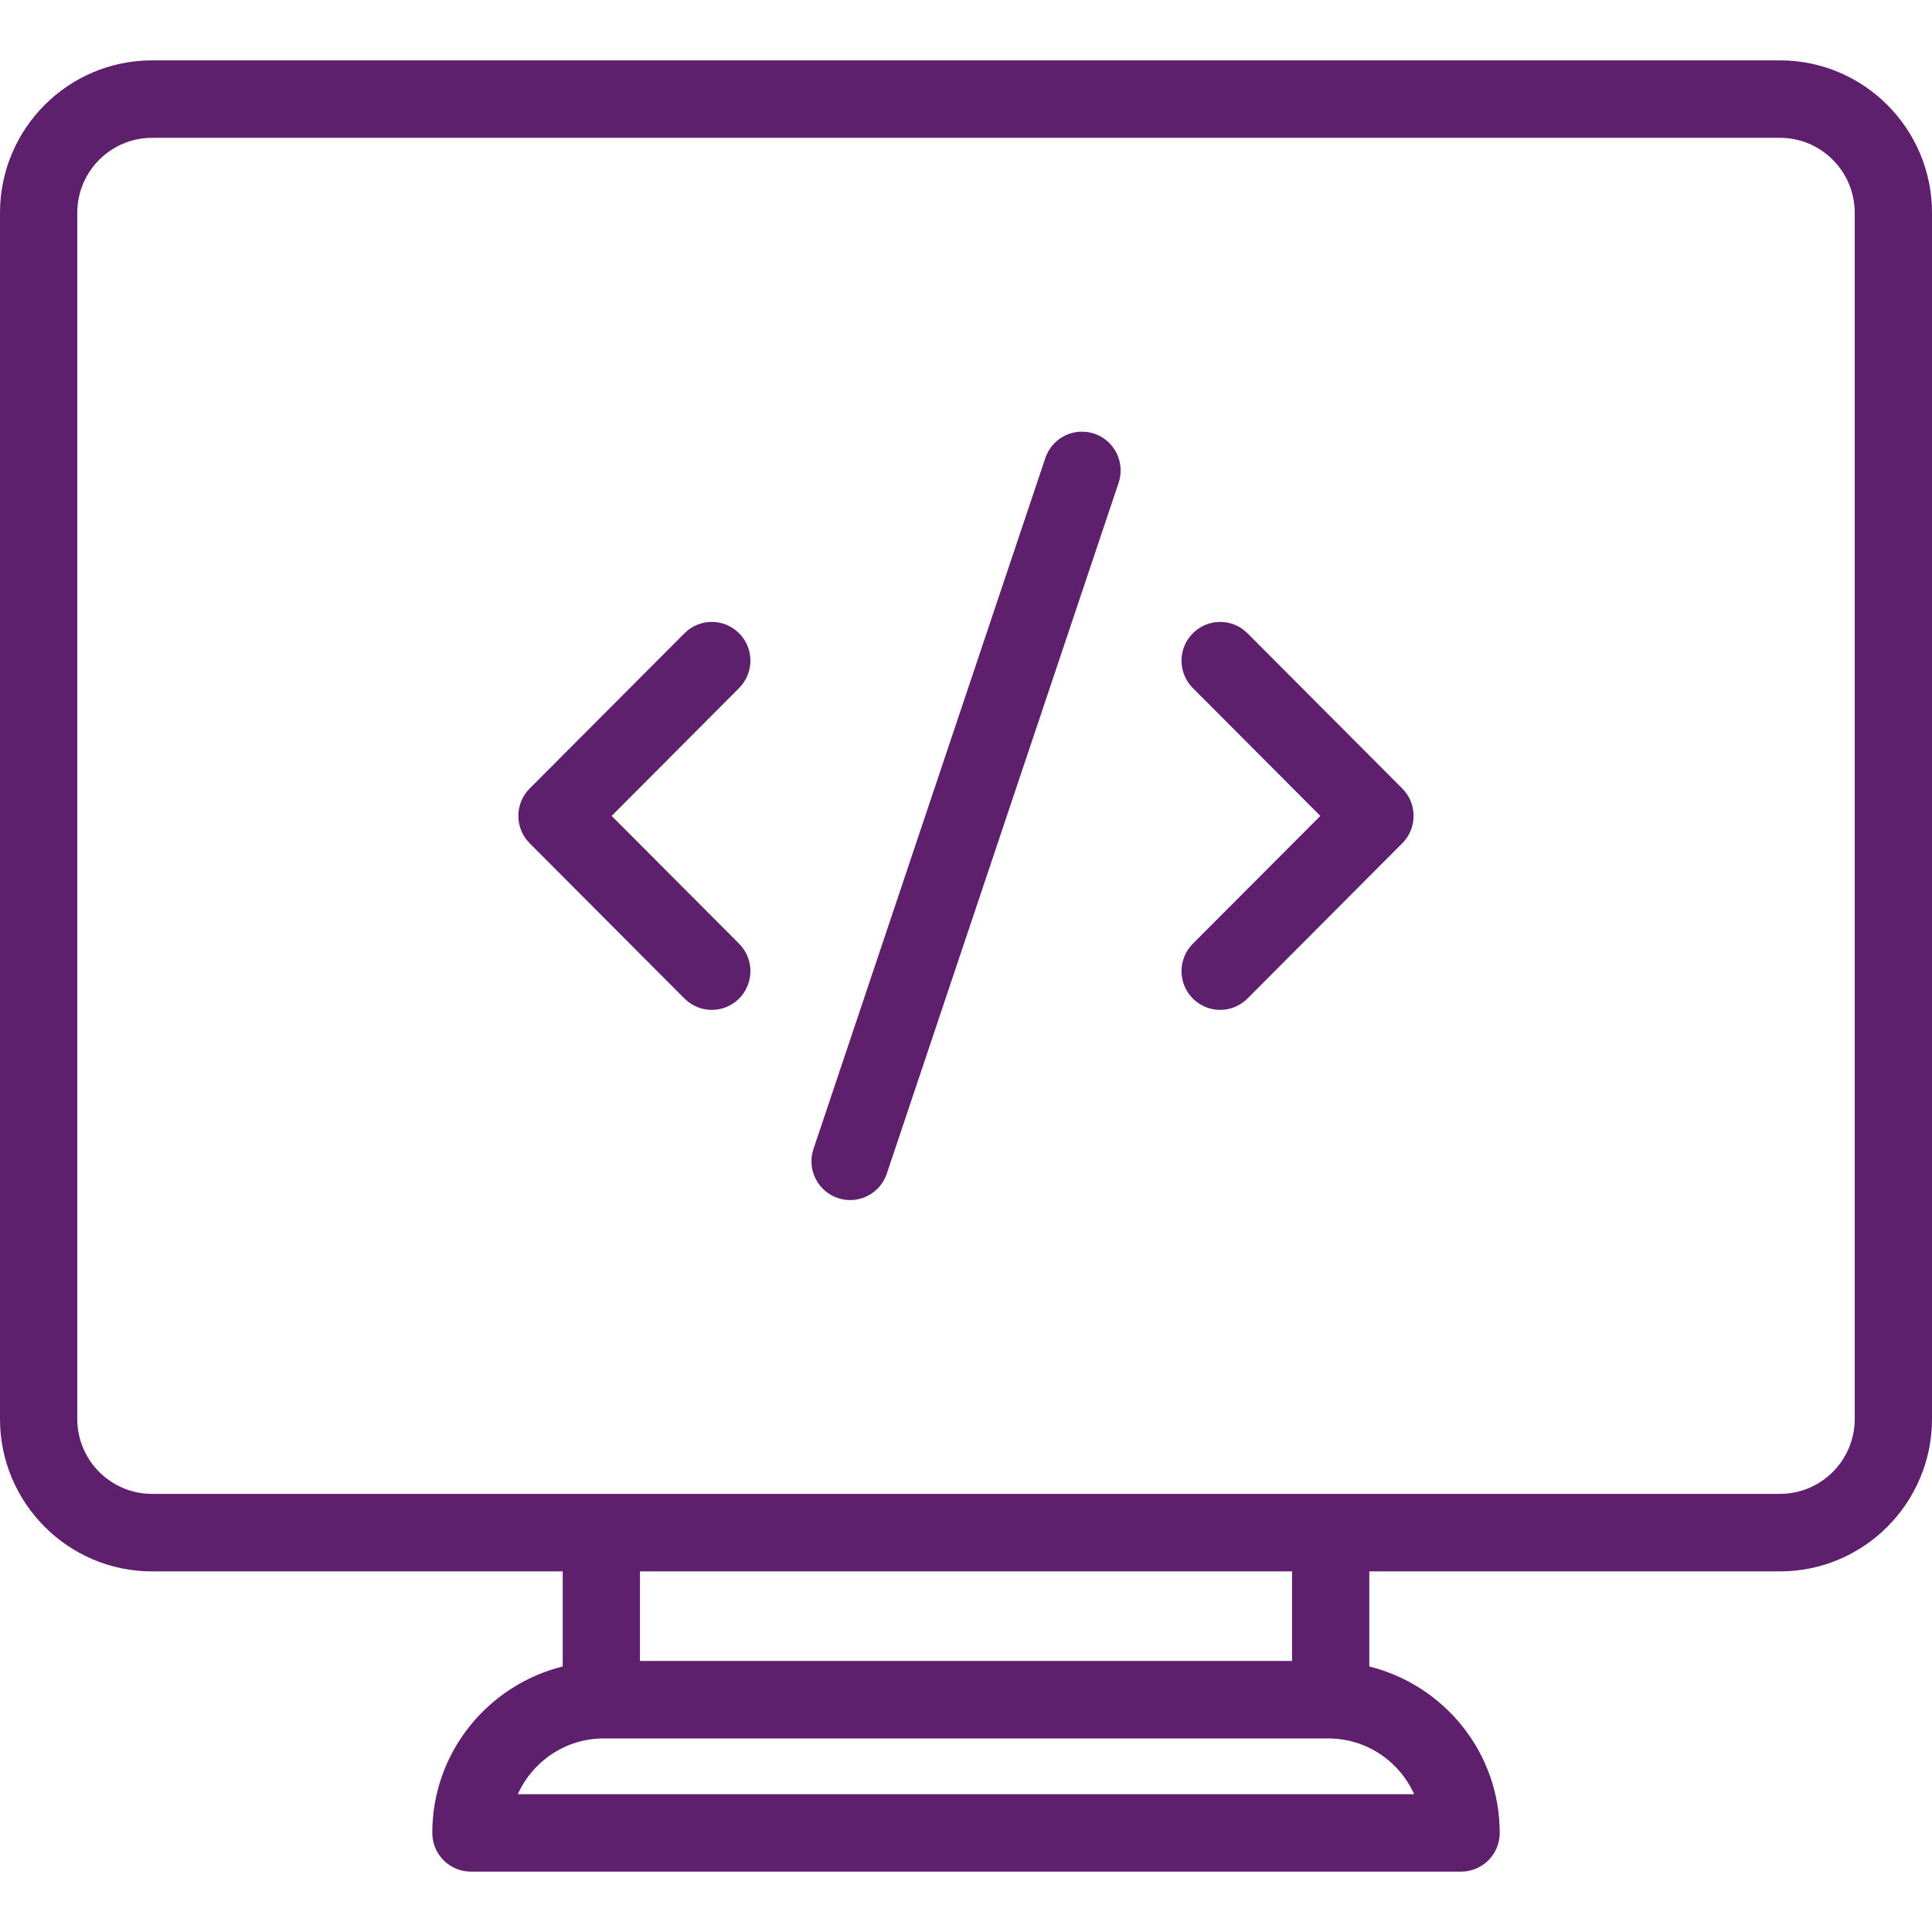
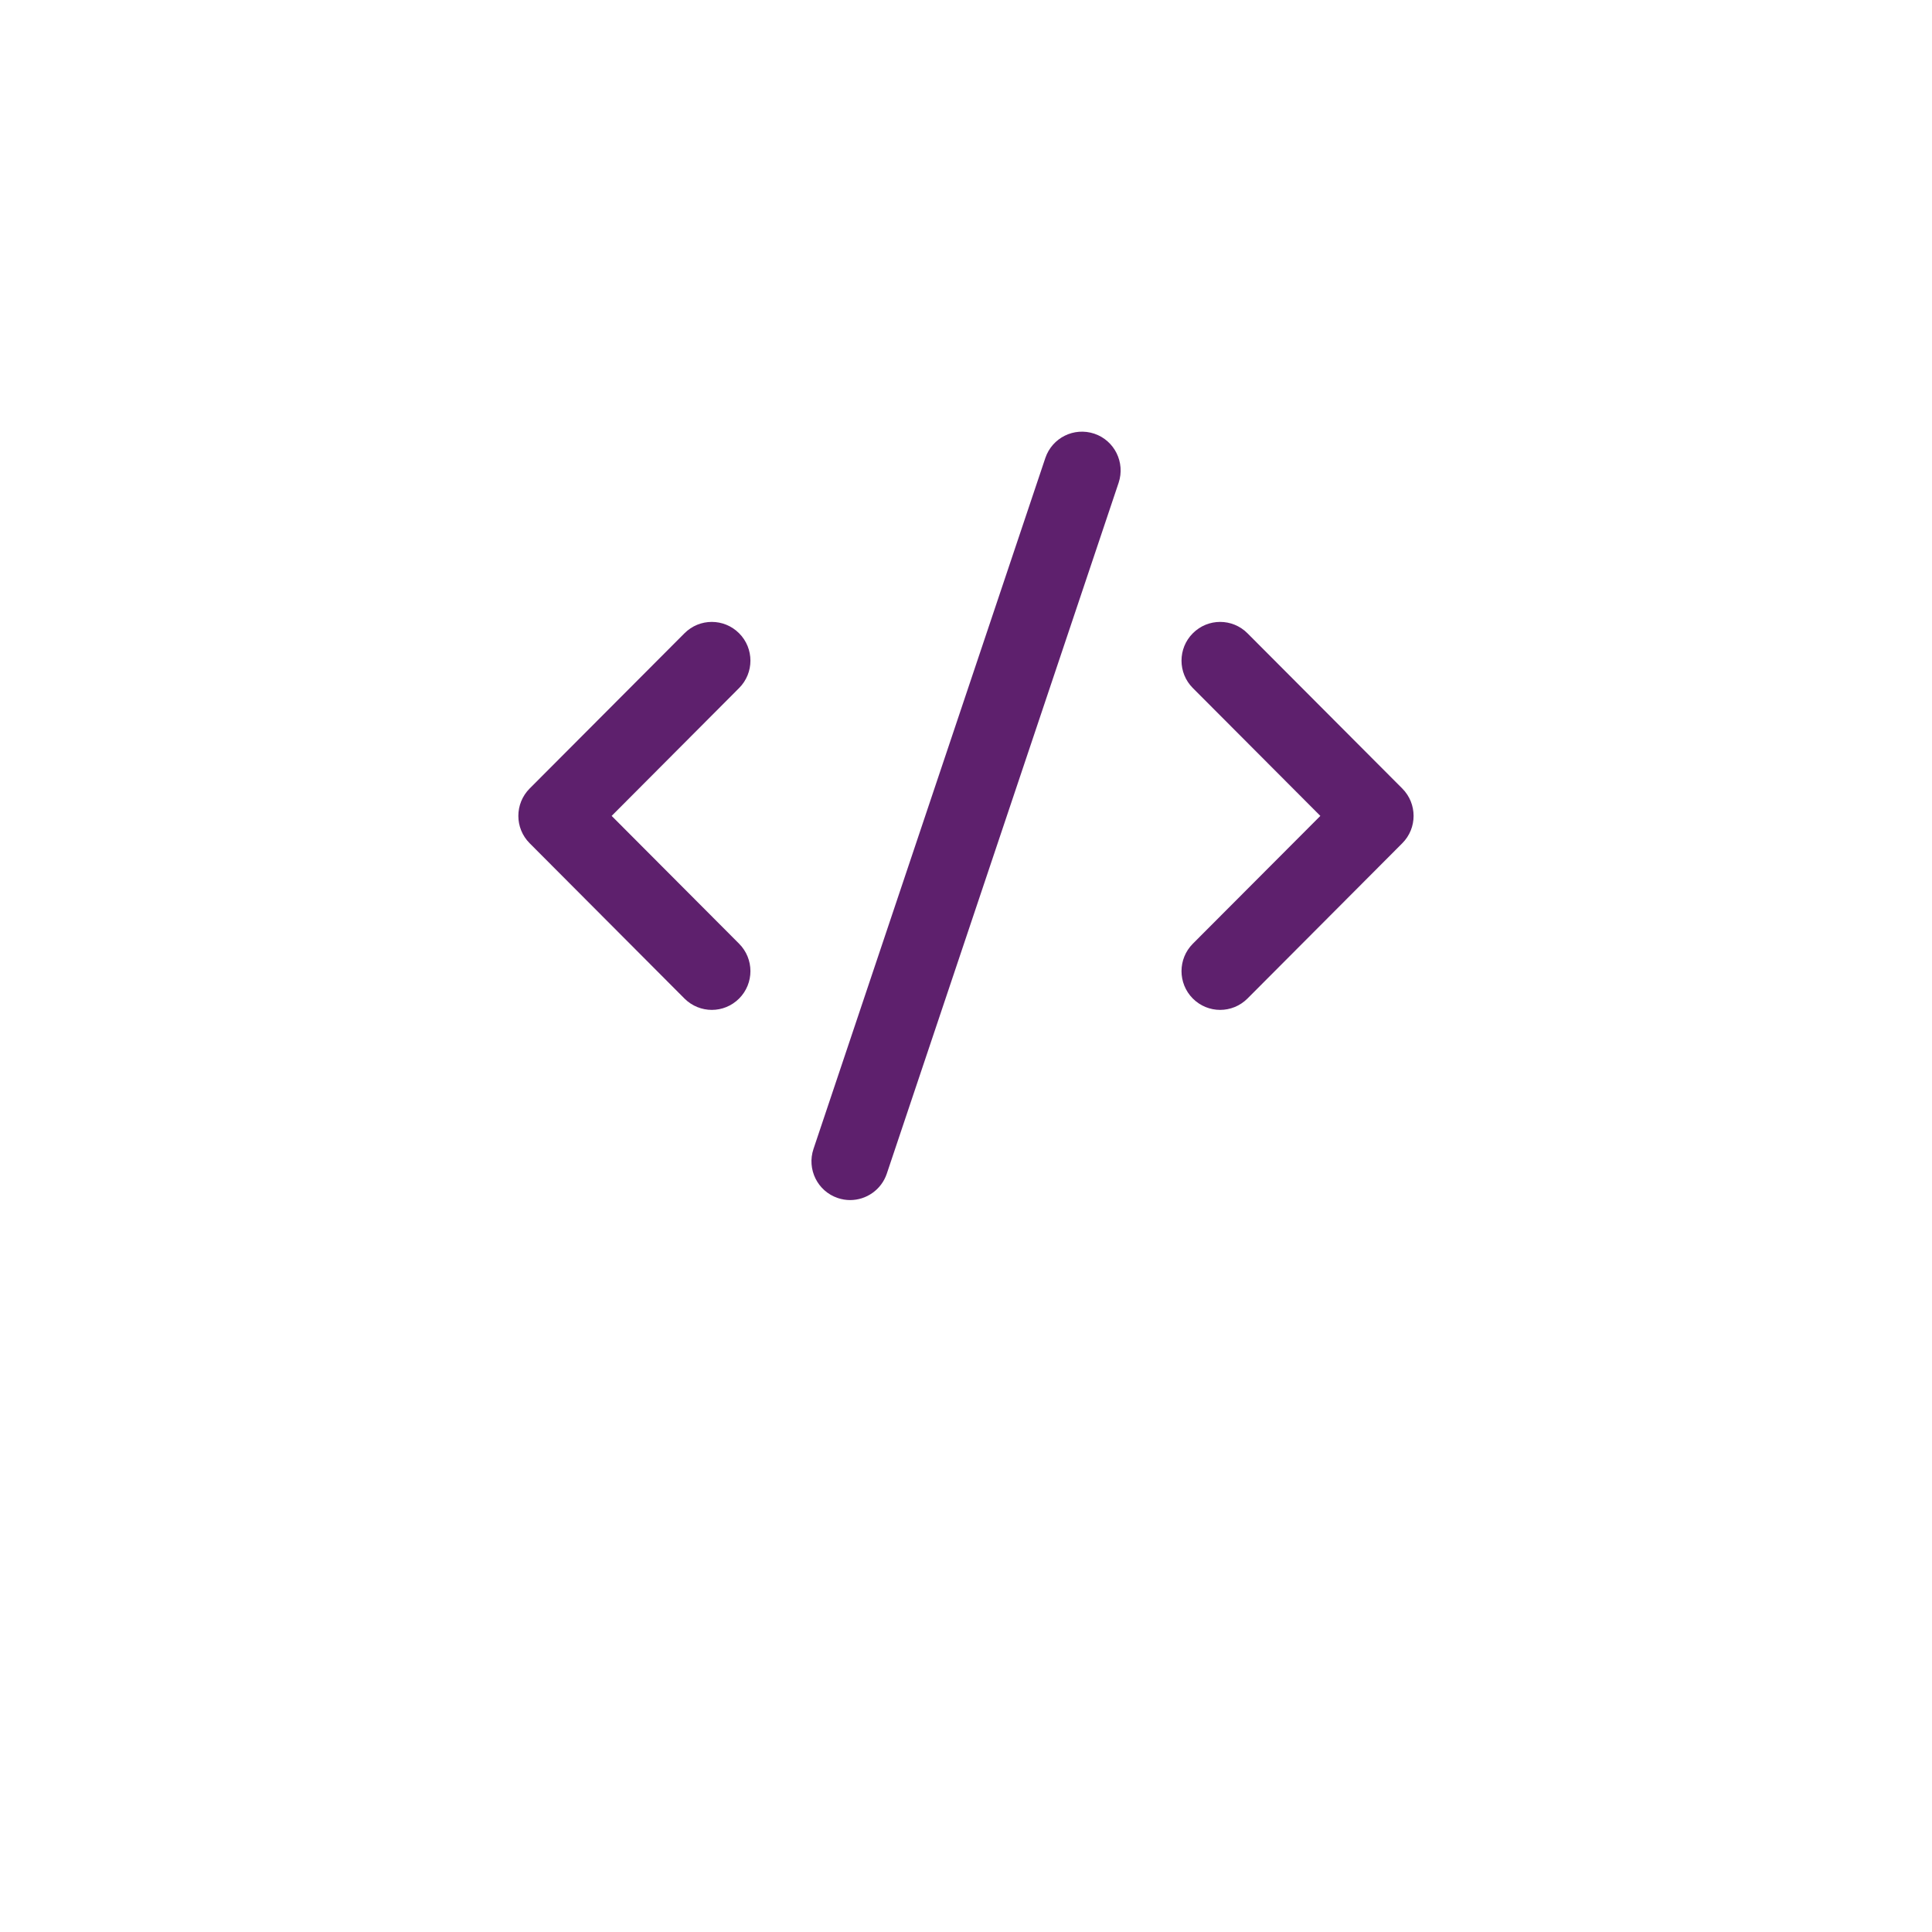
<svg xmlns="http://www.w3.org/2000/svg" width="32" height="32" viewBox="0 0 32 32" fill="none">
  <g id="Backend ">
    <g id="Backend _2">
-       <path id="Vector" d="M32 3.524C32 2.132 30.871 1 29.483 1H2.517C1.129 1 0 2.132 0 3.524V23.503C0 24.894 1.129 26.027 2.517 26.027H9.32V27.602C8.083 27.91 7.16 29.024 7.16 30.358C7.16 30.713 7.446 31 7.8 31H24.2C24.554 31 24.84 30.713 24.84 30.358C24.84 29.024 23.917 27.91 22.68 27.602V26.027H29.483C30.871 26.027 32 24.894 32 23.503V3.524ZM23.422 29.717H8.577C8.822 29.173 9.367 28.794 10 28.794H22C22.633 28.794 23.178 29.173 23.422 29.717ZM21.4 27.511H10.6V26.027H21.4V27.511ZM30.72 23.503C30.72 24.187 30.165 24.743 29.483 24.743H22.04H9.96H2.517C1.835 24.743 1.28 24.187 1.28 23.503V3.524C1.28 2.84 1.835 2.283 2.517 2.283H29.483C30.165 2.283 30.72 2.84 30.72 3.524V23.503Z" fill="#5E206D" />
      <path id="Vector_2" d="M20.662 10.489C20.412 10.238 20.007 10.238 19.757 10.489C19.507 10.739 19.507 11.146 19.757 11.396L21.869 13.514L19.757 15.631C19.507 15.882 19.507 16.288 19.757 16.539C19.882 16.664 20.046 16.727 20.209 16.727C20.373 16.727 20.537 16.664 20.662 16.539L23.226 13.967C23.476 13.717 23.476 13.311 23.226 13.06L20.662 10.489Z" fill="#5E206D" />
      <path id="Vector_3" d="M12.242 10.489C11.992 10.238 11.587 10.238 11.337 10.489L8.773 13.06C8.523 13.311 8.523 13.717 8.773 13.967L11.337 16.539C11.462 16.664 11.626 16.727 11.79 16.727C11.954 16.727 12.117 16.664 12.242 16.539C12.492 16.288 12.492 15.882 12.242 15.631L10.131 13.514L12.242 11.396C12.492 11.146 12.492 10.739 12.242 10.489Z" fill="#5E206D" />
      <path id="Vector_4" d="M18.125 7.183C17.788 7.071 17.427 7.251 17.314 7.586L13.474 19.03C13.361 19.366 13.541 19.73 13.876 19.843C13.944 19.866 14.013 19.877 14.081 19.877C14.348 19.877 14.598 19.707 14.688 19.44L18.528 7.996C18.64 7.66 18.46 7.296 18.125 7.183Z" fill="#5E206D" />
    </g>
  </g>
</svg>